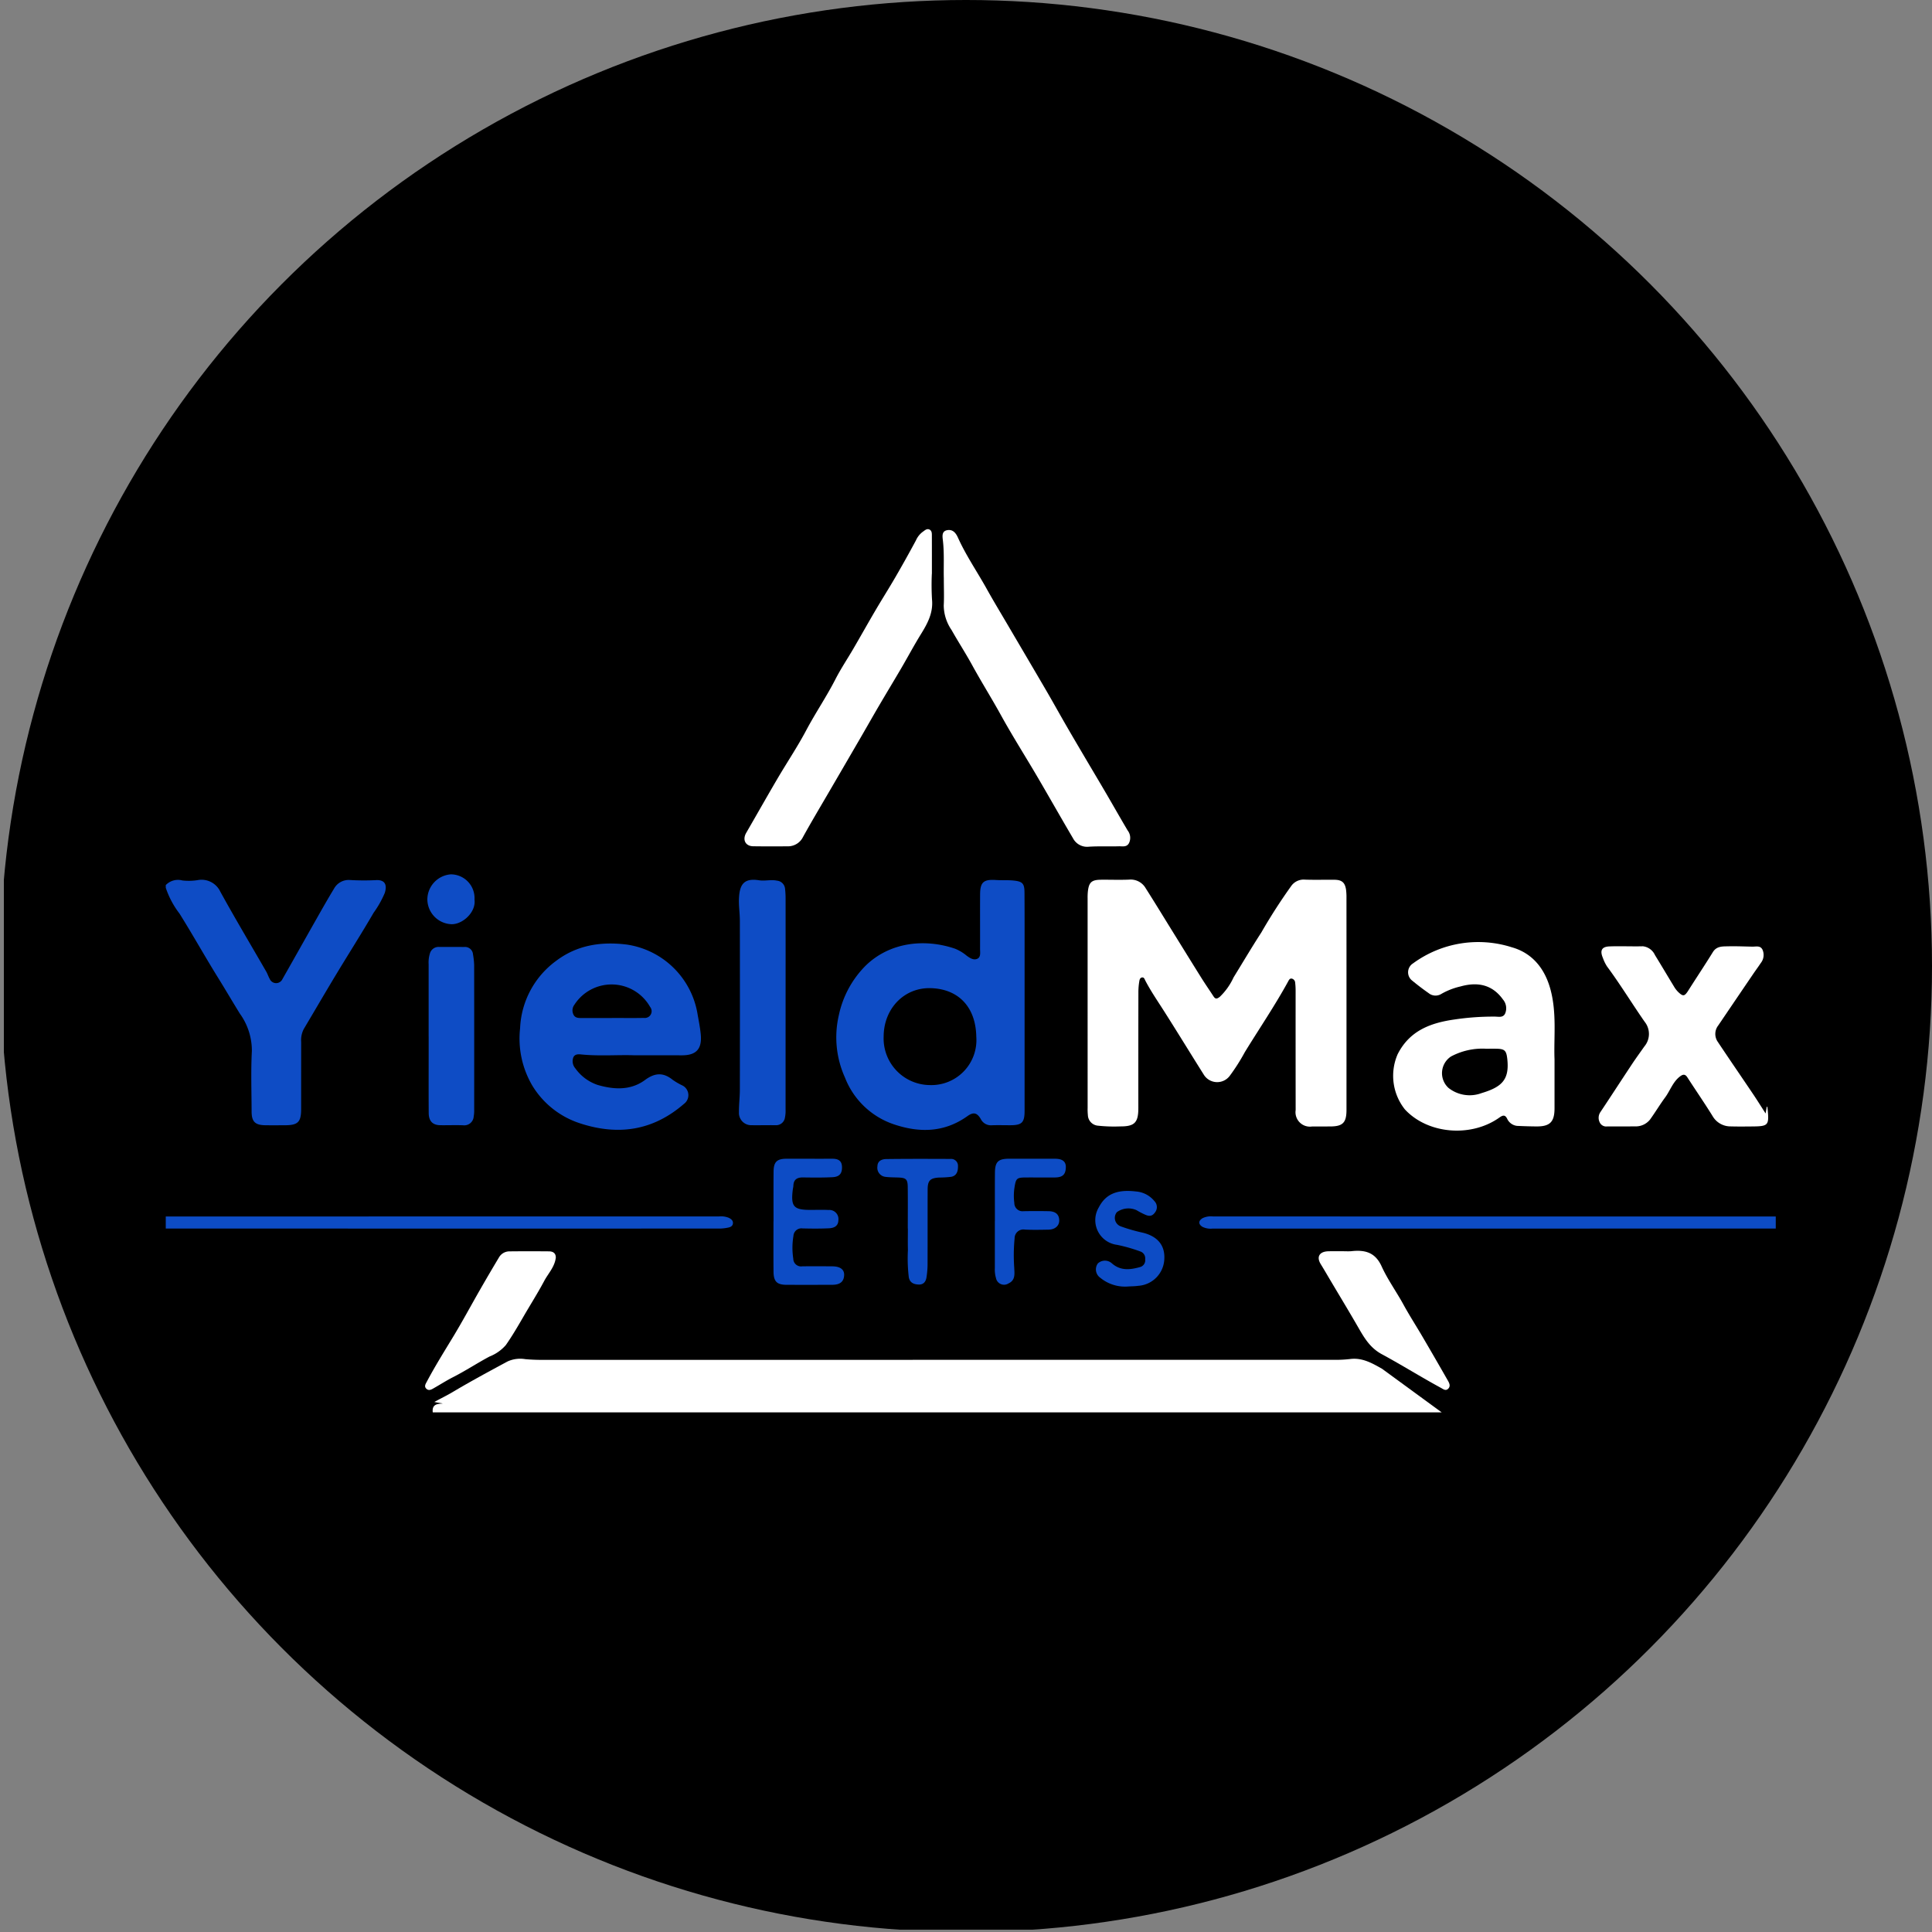
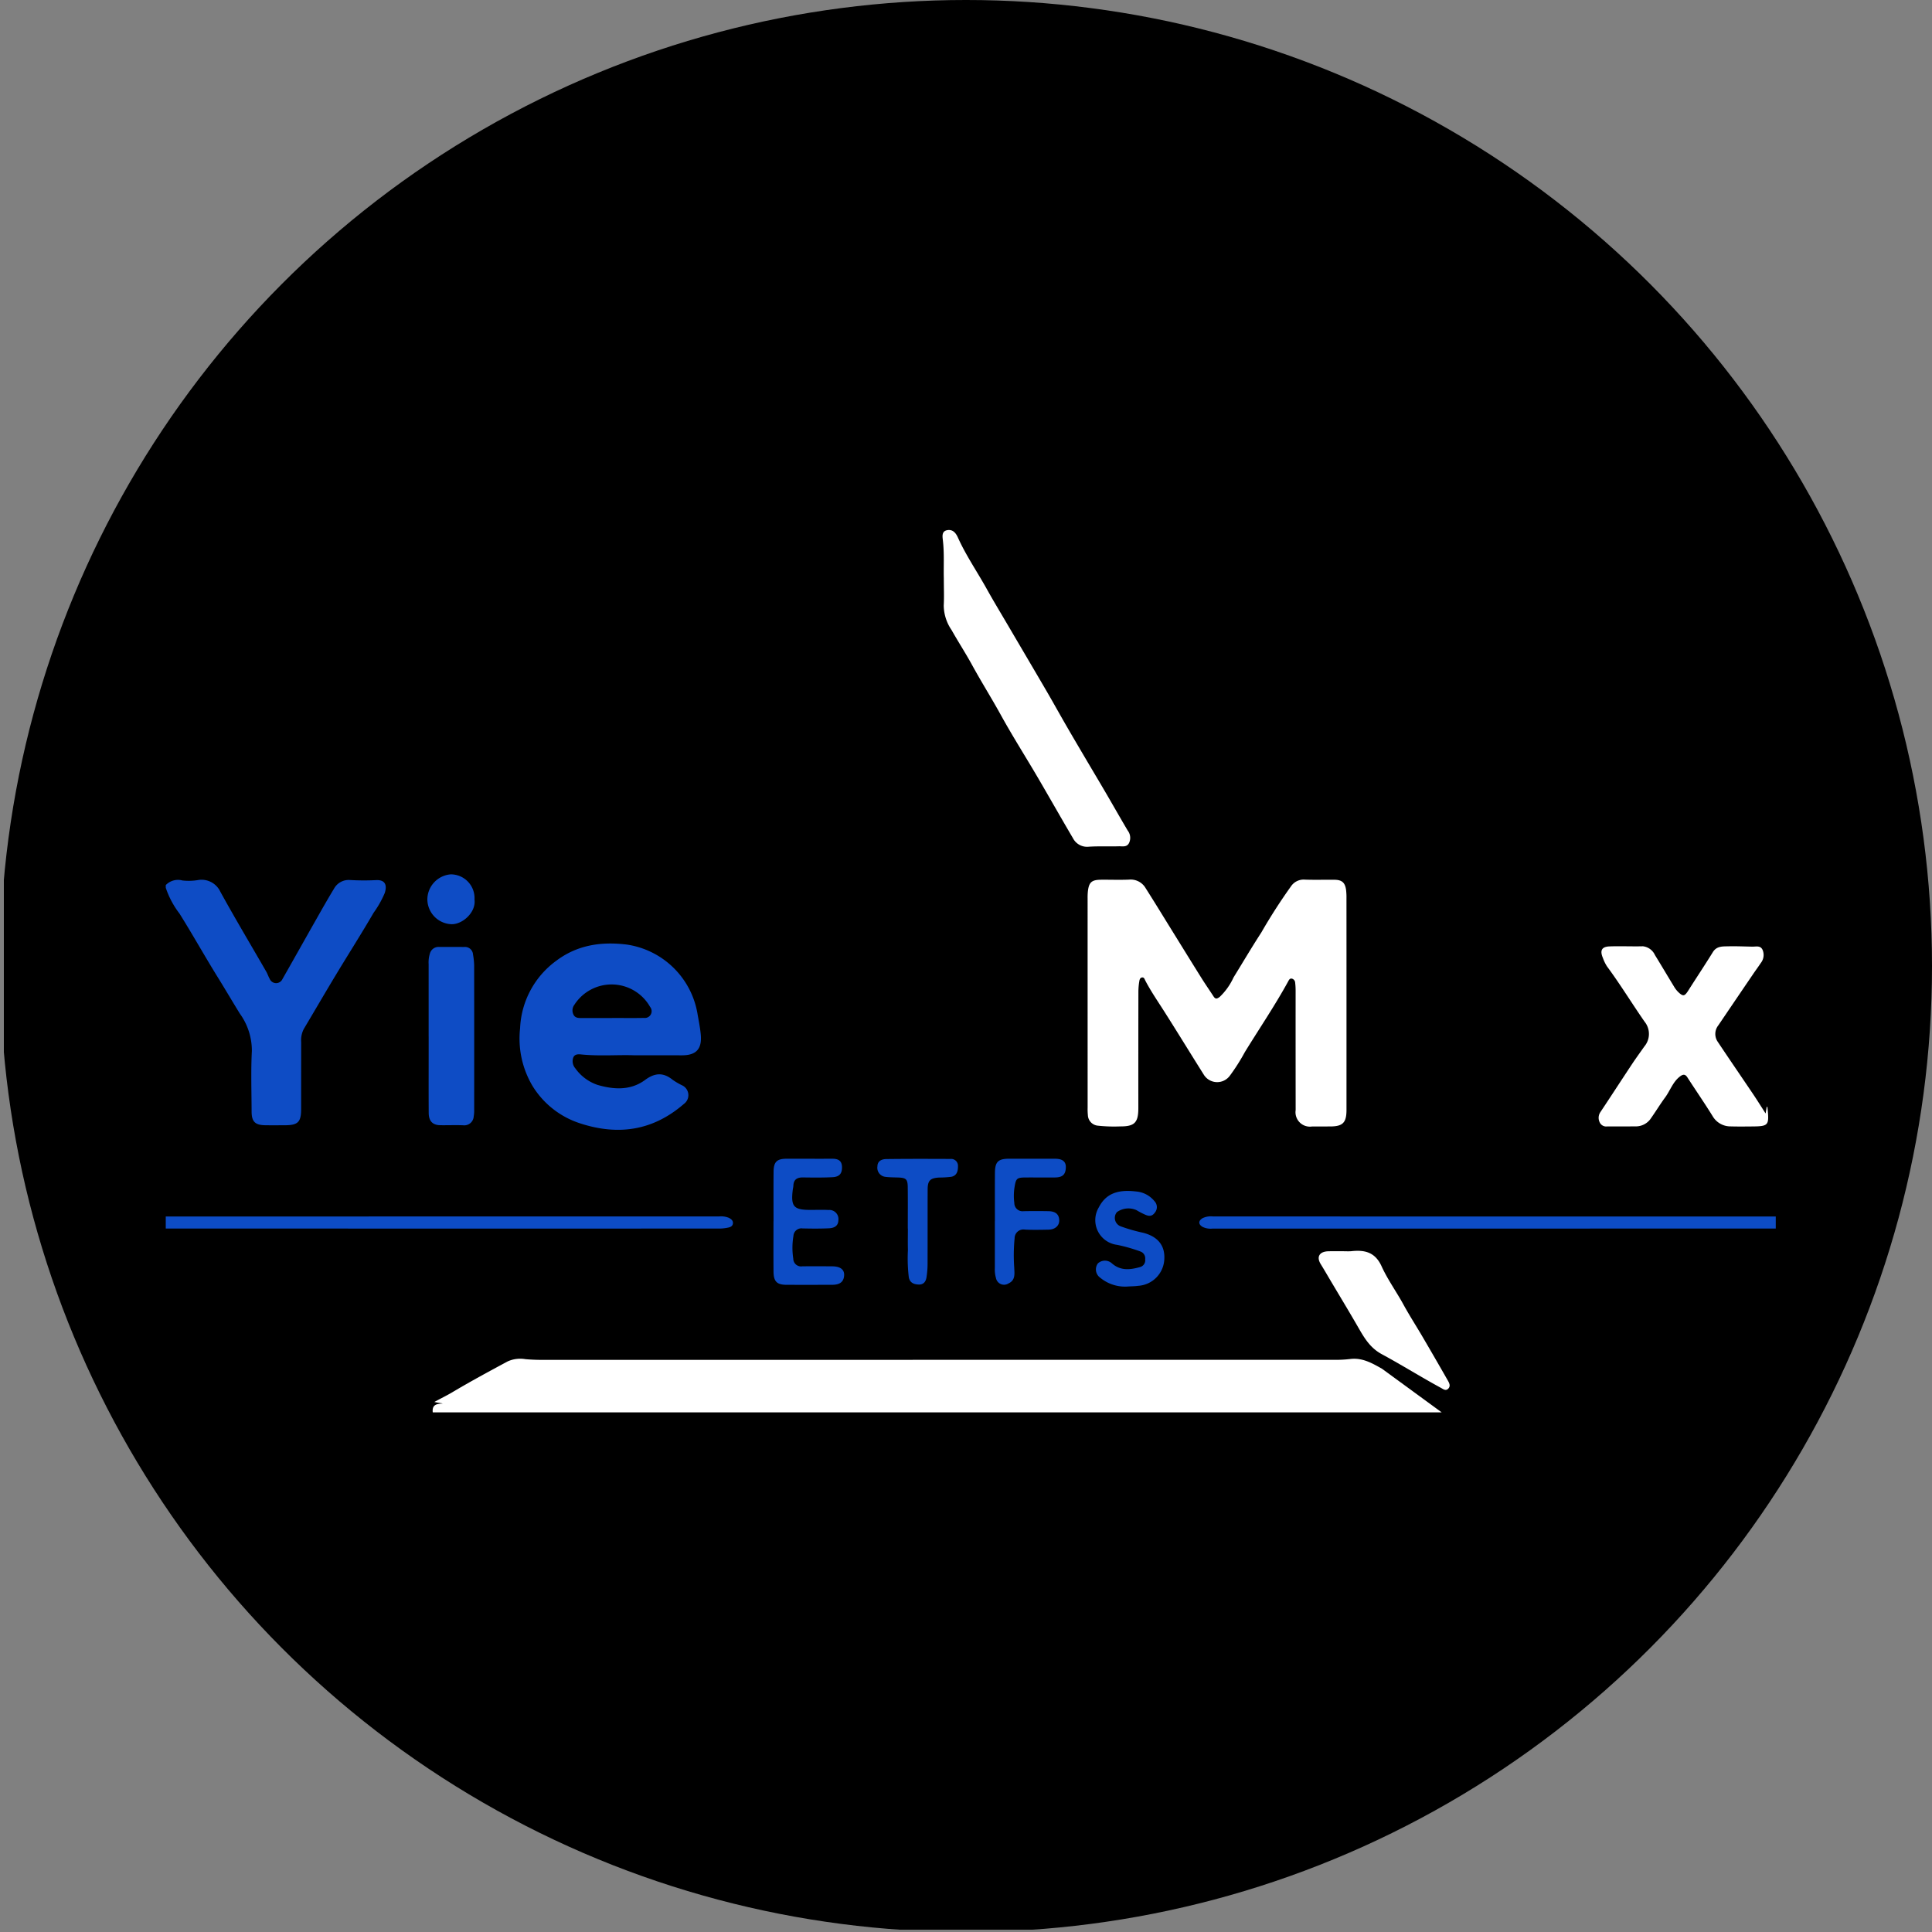
<svg xmlns="http://www.w3.org/2000/svg" viewBox="0 0 300 300" width="300" height="300">
  <rect x="0" y="0" width="300" height="300" fill="#808080" stroke="none" />
  <defs>
    <clipPath id="bz_circular_clip">
      <circle cx="150.0" cy="150.0" r="150.0" />
    </clipPath>
  </defs>
  <g clip-path="url(#bz_circular_clip)">
    <rect x="0.599" y="-0.36" width="300" height="300" />
    <g>
      <path d="M223.864,219.311H67.197c-.139-1.231.66-1.339,1.583-1.368l-1.339-.242c1.068-.59,1.956-1.014,2.788-1.509,2.814-1.675,5.699-3.232,8.584-4.785a4.727,4.727,0,0,1,2.75-.358,28.627,28.627,0,0,0,2.911.108q61.337.001,122.673-.004a19.441,19.441,0,0,0,2.491-.124c1.895-.246,3.429.645,4.965,1.513" fill="#fff" />
      <path d="M25.739,137.436a2.625,2.625,0,0,1,2.581-.718,8.738,8.738,0,0,0,2.487-.073,3.213,3.213,0,0,1,3.398,1.804c2.301,4.182,4.752,8.282,7.136,12.419.207.359.33.767.537,1.126a1.081,1.081,0,0,0,1.978.044c1.83-3.216,3.637-6.444,5.463-9.662.835-1.472,1.672-2.944,2.551-4.39a2.59,2.59,0,0,1,2.433-1.34,36.944,36.944,0,0,0,4.048.021c1.378-.083,1.813.662,1.396,1.992a15.648,15.648,0,0,1-1.731,3.072c-1.893,3.256-3.921,6.433-5.867,9.659-1.681,2.786-3.317,5.599-4.979,8.396a3.782,3.782,0,0,0-.406,2.014q-.003,5.207-.004,10.415c-.003,2.031-.489,2.507-2.536,2.514-1.007.003-2.014.012-3.02-.002-1.594-.022-2.129-.55-2.134-2.138-.01-3.124-.122-6.255.039-9.371a9.792,9.792,0,0,0-1.86-5.815c-1.147-1.854-2.244-3.739-3.394-5.59-2.042-3.287-3.925-6.669-5.98-9.95a13.657,13.657,0,0,1-2.133-4.007Z" fill="#0e4cc5" />
      <path d="M275.739,190.769q-43.743.004-87.486.009a2.844,2.844,0,0,1-1.518-.267c-.677-.401-.677-.942.001-1.353a2.969,2.969,0,0,1,1.621-.269q16.456.003,32.911.005,27.235.001,54.471,0Z" fill="#0d4cc5" />
      <path d="M25.739,188.894q42.954-.002,85.908-.005a3.187,3.187,0,0,1,1.53.216c.352.182.672.413.632.864-.037.414-.377.578-.722.648a6.79,6.79,0,0,1-1.336.154q-43.006.006-86.012-.002Z" fill="#0d4cc5" />
      <path d="M209.083,155.798q.001,8.28-.001,16.559c-.001,1.976-.578,2.553-2.524,2.558-.937.002-1.875.007-2.812.004a2.24,2.24,0,0,1-2.557-2.55q-.011-9.269-.006-18.538a10.6,10.6,0,0,0-.071-1.244.68.68,0,0,0-.488-.62c-.351-.091-.476.203-.61.446-2.062,3.768-4.482,7.318-6.726,10.975a30.517,30.517,0,0,1-2.339,3.675,2.44,2.44,0,0,1-4.029-.196c-2.062-3.275-4.078-6.577-6.156-9.843-.997-1.568-2.062-3.11-2.925-4.766-.107-.205-.172-.506-.478-.48-.348.03-.414.361-.454.619a10.163,10.163,0,0,0-.138,1.548q-.014,9.061-.008,18.121c-.001,2.257-.585,2.856-2.834,2.843a23.398,23.398,0,0,1-3.429-.113,1.709,1.709,0,0,1-1.573-1.652,8.747,8.747,0,0,1-.038-1.144q-.004-16.247-.003-32.493a9.559,9.559,0,0,1,.036-1.04c.161-1.472.574-1.85,2.062-1.863,1.458-.013,2.918.046,4.373-.018a2.679,2.679,0,0,1,2.539,1.326c1.375,2.158,2.705,4.345,4.054,6.52,1.53,2.468,3.052,4.941,4.593,7.402.606.968,1.259,1.907,1.882,2.865.294.452.512.447.974.098a9.8,9.8,0,0,0,2.148-3.023c1.434-2.322,2.821-4.681,4.307-6.968a85.938,85.938,0,0,1,4.709-7.311,2.372,2.372,0,0,1,2.094-.904c1.526.05,3.055.003,4.582.02,1.144.013,1.626.445,1.783,1.59a9.998,9.998,0,0,1,.059,1.351Q209.085,147.675,209.083,155.798Z" fill="#fff" />
-       <path d="M159.099,155.732q.001,8.382-.001,16.763c-.001,1.809-.414,2.224-2.191,2.23-.972.004-1.944-.029-2.915.007a1.758,1.758,0,0,1-1.699-.973c-.583-.993-1.145-1.108-2.061-.454-3.622,2.586-7.511,2.63-11.566,1.234a12.388,12.388,0,0,1-7.461-7.219,15.158,15.158,0,0,1-.954-9.666,15.388,15.388,0,0,1,4.187-7.729c3.77-3.649,9.181-4.215,13.877-2.605a6.766,6.766,0,0,1,1.776,1.068c.528.397,1.121.767,1.702.471.534-.273.389-.987.391-1.532.009-2.811-.012-5.622.005-8.434.011-1.925.542-2.371,2.48-2.244.929.061,1.87-.012,2.793.089,1.317.144,1.611.478,1.621,1.815.026,3.575.014,7.149.016,10.724Q159.1,152.504,159.099,155.732ZM144.398,168.49a6.991,6.991,0,0,0,7.199-7.531c-.084-4.576-2.752-7.401-7.078-7.519-4.156-.113-7.29,3.21-7.305,7.501A7.241,7.241,0,0,0,144.398,168.49Z" fill="#0e4cc5" />
      <path d="M98.532,163.867c-2.466-.103-5.417.163-8.361-.141-.462-.048-.959-.009-1.156.493a1.678,1.678,0,0,0,.315,1.665,6.997,6.997,0,0,0,3.455,2.579c2.534.737,5.135.893,7.386-.771,1.523-1.126,2.83-1.19,4.28-.02a10.285,10.285,0,0,0,1.433.842,1.683,1.683,0,0,1,.311,2.904c-4.785,4.149-10.176,4.957-16.124,3.013a13.54,13.54,0,0,1-7.418-5.866,14.43,14.43,0,0,1-1.893-8.904,13.673,13.673,0,0,1,5.6-10.462c3.25-2.451,6.948-3.018,10.939-2.531a13.057,13.057,0,0,1,10.98,10.587c.191,1.128.431,2.249.536,3.387.208,2.246-.706,3.23-2.931,3.227C103.594,163.864,101.303,163.867,98.532,163.867ZM95.017,158.079v-.008c1.661,0,3.323.024,4.984-.009a1.052,1.052,0,0,0,.95-1.705,6.871,6.871,0,0,0-11.763-.335,1.45,1.45,0,0,0-.165,1.474c.241.553.719.583,1.217.583Q92.629,158.079,95.017,158.079Z" fill="#0e4cc5" />
-       <path d="M241.386,164.478c0,2.824.001,5.22,0,7.615-.002,2.111-.702,2.829-2.779,2.819-.936-.004-1.872-.034-2.807-.076a1.911,1.911,0,0,1-1.757-1.097c-.301-.61-.615-.637-1.203-.216-4.417,3.157-11.151,2.579-14.694-1.262a8.386,8.386,0,0,1-1.122-8.558c1.856-3.67,5.112-4.866,8.801-5.394a40.776,40.776,0,0,1,6.325-.45c.557.007,1.259.204,1.572-.493a2.102,2.102,0,0,0-.338-2.159c-1.539-2.158-3.713-2.842-6.599-2.031a10.752,10.752,0,0,0-2.994,1.17,1.692,1.692,0,0,1-1.956-.137c-.882-.613-1.737-1.269-2.566-1.951a1.63,1.63,0,0,1,.142-2.661,17.146,17.146,0,0,1,15.355-2.5c3.144.888,5.069,3.256,5.956,6.418C241.773,157.263,241.249,161.104,241.386,164.478Zm-10.649-1.633a10.333,10.333,0,0,0-5.432,1.209,3.103,3.103,0,0,0-.386,4.874,5.29,5.29,0,0,0,5.128.812c3.147-.944,4.357-2.071,4.005-5.292-.147-1.343-.402-1.586-1.765-1.603C231.871,162.84,231.455,162.845,230.737,162.845Z" fill="#fff" />
      <path d="M274.164,172.901l.174-1.034.095-.003c.021.186.045.373.062.56.211,2.281.039,2.47-2.307,2.49-1.146.01-2.292.026-3.437-.007a3.211,3.211,0,0,1-2.831-1.619c-1.259-2.031-2.619-4-3.915-6.009-.348-.539-.703-.454-1.121-.14-1.123.843-1.532,2.197-2.327,3.276-.819,1.111-1.528,2.302-2.336,3.422a2.822,2.822,0,0,1-2.389,1.063c-1.423.026-2.847.005-4.27.013a1.112,1.112,0,0,1-1.178-.674,1.574,1.574,0,0,1,.141-1.576c1.649-2.475,3.264-4.972,4.908-7.45.612-.923,1.268-1.817,1.905-2.723a3.017,3.017,0,0,0,.035-3.84c-1.977-2.839-3.774-5.8-5.835-8.583a6.345,6.345,0,0,1-.636-1.303c-.49-1.146-.219-1.758,1.021-1.806,1.726-.065,3.459.024,5.192-.02a2.346,2.346,0,0,1,1.866,1.364c1,1.619,1.965,3.26,2.956,4.886a4.133,4.133,0,0,0,.627.824c.793.767,1.016.71,1.608-.225,1.257-1.986,2.564-3.941,3.799-5.941.591-.957,1.511-.882,2.392-.903,1.248-.029,2.498.028,3.747.05.571.01,1.238-.21,1.572.481a2.01,2.01,0,0,1-.27,2.066c-.38.579-.795,1.133-1.184,1.705q-2.715,3.993-5.423,7.991a2.145,2.145,0,0,0-.067,2.543c1.821,2.736,3.685,5.444,5.521,8.17C272.873,170.863,273.453,171.799,274.164,172.901Z" fill="#fff" />
-       <path d="M144.695,89.108a39.144,39.144,0,0,0,.025,3.955c.212,2.083-.684,3.735-1.715,5.404-1.071,1.732-2.03,3.533-3.058,5.292-1.117,1.909-2.266,3.799-3.385,5.707-.98,1.672-1.932,3.36-2.905,5.036q-2.423,4.174-4.856,8.343c-1.373,2.361-2.776,4.706-4.098,7.096a2.601,2.601,0,0,1-2.431,1.474c-1.77.015-3.541.018-5.311-.007-1.216-.017-1.711-1.01-1.089-2.085,1.627-2.811,3.223-5.64,4.867-8.441,1.468-2.501,3.091-4.916,4.447-7.474,1.427-2.691,3.143-5.208,4.531-7.92.847-1.654,1.89-3.207,2.827-4.816,1.145-1.966,2.256-3.952,3.409-5.914,1.016-1.729,2.091-3.423,3.097-5.157q1.637-2.822,3.181-5.697a3.322,3.322,0,0,1,1.008-1.292c.333-.223.677-.606,1.115-.371.376.202.345.656.346,1.035.008,1.944.004,3.888.004,5.832Z" fill="#fff" />
      <path d="M146.556,89.784c-.05-1.764.088-3.812-.143-5.857-.069-.61-.23-1.456.696-1.607.833-.137,1.304.415,1.638,1.157,1.251,2.781,2.986,5.294,4.463,7.951,1.041,1.872,2.152,3.706,3.237,5.554,2.011,3.428,4.032,6.849,6.034,10.282,1.027,1.762,2.013,3.548,3.033,5.315.951,1.649,1.919,3.288,2.885,4.928,1.087,1.847,2.188,3.685,3.269,5.535,1.152,1.97,2.274,3.957,3.438,5.92a1.858,1.858,0,0,1,.201,1.959c-.36.671-1.018.474-1.583.491-1.595.048-3.19-.041-4.788.075a2.463,2.463,0,0,1-2.325-1.33c-1.863-3.155-3.66-6.349-5.514-9.509-1.888-3.22-3.896-6.373-5.696-9.641-1.435-2.605-3.02-5.121-4.447-7.73-1.011-1.848-2.166-3.618-3.199-5.455a6.844,6.844,0,0,1-1.212-3.799C146.617,92.707,146.556,91.385,146.556,89.784Z" fill="#fff" />
-       <path d="M121.987,155.835q-.001,8.22-.004,16.44a5.113,5.113,0,0,1-.093,1.238,1.388,1.388,0,0,1-1.461,1.209c-1.248-.018-2.497.018-3.745,0a1.903,1.903,0,0,1-1.939-1.995c-.013-1.175.138-2.352.14-3.528q.02-13.11,0-26.22c-.002-1.176-.195-2.357-.135-3.527.107-2.094.752-3.136,3.109-2.764.929.147,1.853-.142,2.796.061a1.388,1.388,0,0,1,1.252,1.3,13.35,13.35,0,0,1,.08,1.556Q121.992,147.72,121.987,155.835Z" fill="#0e4cc5" />
      <path d="M66.559,160.954q0-5.617-.001-11.234a4.632,4.632,0,0,1,.192-1.643,1.398,1.398,0,0,1,1.393-1.04c1.317.001,2.635.002,3.952.009a1.243,1.243,0,0,1,1.354,1.162,11.249,11.249,0,0,1,.177,1.649q.017,11.234.004,22.468a5.176,5.176,0,0,1-.073,1.034,1.468,1.468,0,0,1-1.639,1.374c-1.177-.047-2.357.005-3.536-.011-1.199-.016-1.804-.628-1.812-1.91-.021-3.329-.007-6.657-.007-9.986v-1.872Z" fill="#0e4cc5" />
-       <path d="M86.306,195.274c-.166,1.45-1.171,2.45-1.798,3.627-.99,1.859-2.123,3.642-3.181,5.465-.885,1.526-1.768,3.052-2.783,4.499a6.495,6.495,0,0,1-2.529,1.775c-1.921,1.024-3.738,2.226-5.682,3.214-1.004.51-1.974,1.135-2.965,1.697-.346.196-.764.464-1.152.103-.403-.374-.122-.764.072-1.13,1.245-2.347,2.651-4.598,4.028-6.869,1.487-2.451,2.841-4.981,4.269-7.468q1.418-2.471,2.883-4.914a1.874,1.874,0,0,1,1.637-.961c2.046-.023,4.093-.019,6.139-.003C85.877,194.313,86.31,194.596,86.306,195.274Z" fill="#fff" />
      <path d="M208.963,194.293a7.679,7.679,0,0,0,.833-.005c2.081-.236,3.725.118,4.736,2.34.939,2.063,2.297,3.934,3.392,5.938.928,1.699,1.984,3.329,2.963,5q1.989,3.397,3.941,6.815c.22.385.451.846.055,1.252s-.79.061-1.133-.125c-3.097-1.68-6.087-3.556-9.182-5.229-1.831-.989-2.729-2.541-3.678-4.191-1.446-2.513-2.952-4.99-4.429-7.484-.458-.773-.908-1.55-1.38-2.315-.706-1.145-.178-1.954,1.176-1.991C207.157,194.274,208.06,194.294,208.963,194.293Z" fill="#fff" />
      <path d="M120.114,189.637c0-2.567-.015-5.135.006-7.702.013-1.518.519-2.004,2.007-2.006,2.359-.004,4.718.011,7.077,0,.876-.004,1.508.239,1.539,1.253.032,1.024-.378,1.557-1.472,1.612-1.523.077-3.052.059-4.578.037-.921-.013-1.464.321-1.5,1.296-.008.206-.068.41-.093.617-.318,2.613.14,3.132,2.753,3.13.937-.001,1.875-.035,2.81.012a1.41,1.41,0,0,1,1.519,1.599c-.023.956-.743,1.212-1.497,1.246-1.35.061-2.706.05-4.058.018a1.245,1.245,0,0,0-1.423,1.175,11.004,11.004,0,0,0-.024,3.518,1.209,1.209,0,0,0,1.39,1.194c1.561-.023,3.122-.013,4.683,0,1.218.01,1.858.498,1.826,1.359-.037,1.006-.619,1.503-1.825,1.508-2.359.011-4.718.006-7.077.004-1.532-.001-2.05-.492-2.064-2.063-.024-2.602-.006-5.204-.006-7.806Z" fill="#0d4cc5" />
      <path d="M154.488,189.618c0-2.497-.015-4.994.005-7.491.014-1.747.505-2.202,2.253-2.201,2.358.002,4.717-.005,7.075.003,1.176.004,1.709.444,1.682,1.347-.034,1.116-.51,1.556-1.726,1.562-1.491.008-2.983-.006-4.474,0-1.423.006-1.55.132-1.776,1.575a8.368,8.368,0,0,0-.022,2.383,1.275,1.275,0,0,0,1.45,1.276c1.283-.025,2.567-.022,3.849-.001,1.11.018,1.653.5,1.673,1.421.018.839-.639,1.431-1.674,1.45-1.213.022-2.43.049-3.641-.01a1.365,1.365,0,0,0-1.613,1.345,27.175,27.175,0,0,0-.059,4.565c.027.895.232,1.927-.878,2.441a1.278,1.278,0,0,1-1.96-.839,4.724,4.724,0,0,1-.173-1.543q.004-3.641.001-7.283Z" fill="#0d4cc5" />
      <path d="M175.191,199.765a6.059,6.059,0,0,1-4.357-1.367,1.575,1.575,0,0,1-.363-2.207,1.606,1.606,0,0,1,2.17-.028c1.354,1.197,2.857,1.018,4.405.579a1.081,1.081,0,0,0,.774-1.203,1.118,1.118,0,0,0-.757-1.214,24.751,24.751,0,0,0-3.595-1.025,3.866,3.866,0,0,1-2.864-5.789c1.028-2.001,2.716-2.864,5.78-2.501a4.103,4.103,0,0,1,2.873,1.497,1.334,1.334,0,0,1,.059,1.799c-.438.612-.945.562-1.55.283a11.772,11.772,0,0,1-1.285-.673,3.048,3.048,0,0,0-3.048.304,1.4,1.4,0,0,0,.572,2.2,26.479,26.479,0,0,0,3.191.936c2.234.464,3.83,1.768,3.583,4.383a4.334,4.334,0,0,1-4.033,3.922C176.233,199.736,175.709,199.733,175.191,199.765Z" fill="#0d4cc5" />
      <path d="M140.962,190.769c0-2.149.02-4.299-.008-6.448-.015-1.222-.27-1.435-1.488-1.478-.657-.023-1.318-.018-1.968-.101a1.415,1.415,0,0,1-1.25-1.64c.014-.852.703-1.117,1.375-1.125,3.327-.041,6.654-.031,9.982-.018a1.061,1.061,0,0,1,1.15,1.097c.013.747-.152,1.514-1.06,1.679a15.546,15.546,0,0,1-1.862.113c-1.392.082-1.783.46-1.788,1.847-.014,3.917.001,7.835-.013,11.752a13.876,13.876,0,0,1-.16,1.859c-.096.691-.457,1.186-1.22,1.157-.733-.028-1.359-.254-1.532-1.114a24.715,24.715,0,0,1-.138-4.252c-.031-1.108-.006-2.218-.006-3.328Z" fill="#0d4cc5" />
      <path d="M73.68,139.681c.269,1.995-1.913,3.931-3.658,3.825A3.891,3.891,0,0,1,66.36,139.6a3.941,3.941,0,0,1,3.629-3.831A3.687,3.687,0,0,1,73.68,139.681Z" fill="#0e4cc5" />
    </g>
  </g>
</svg>